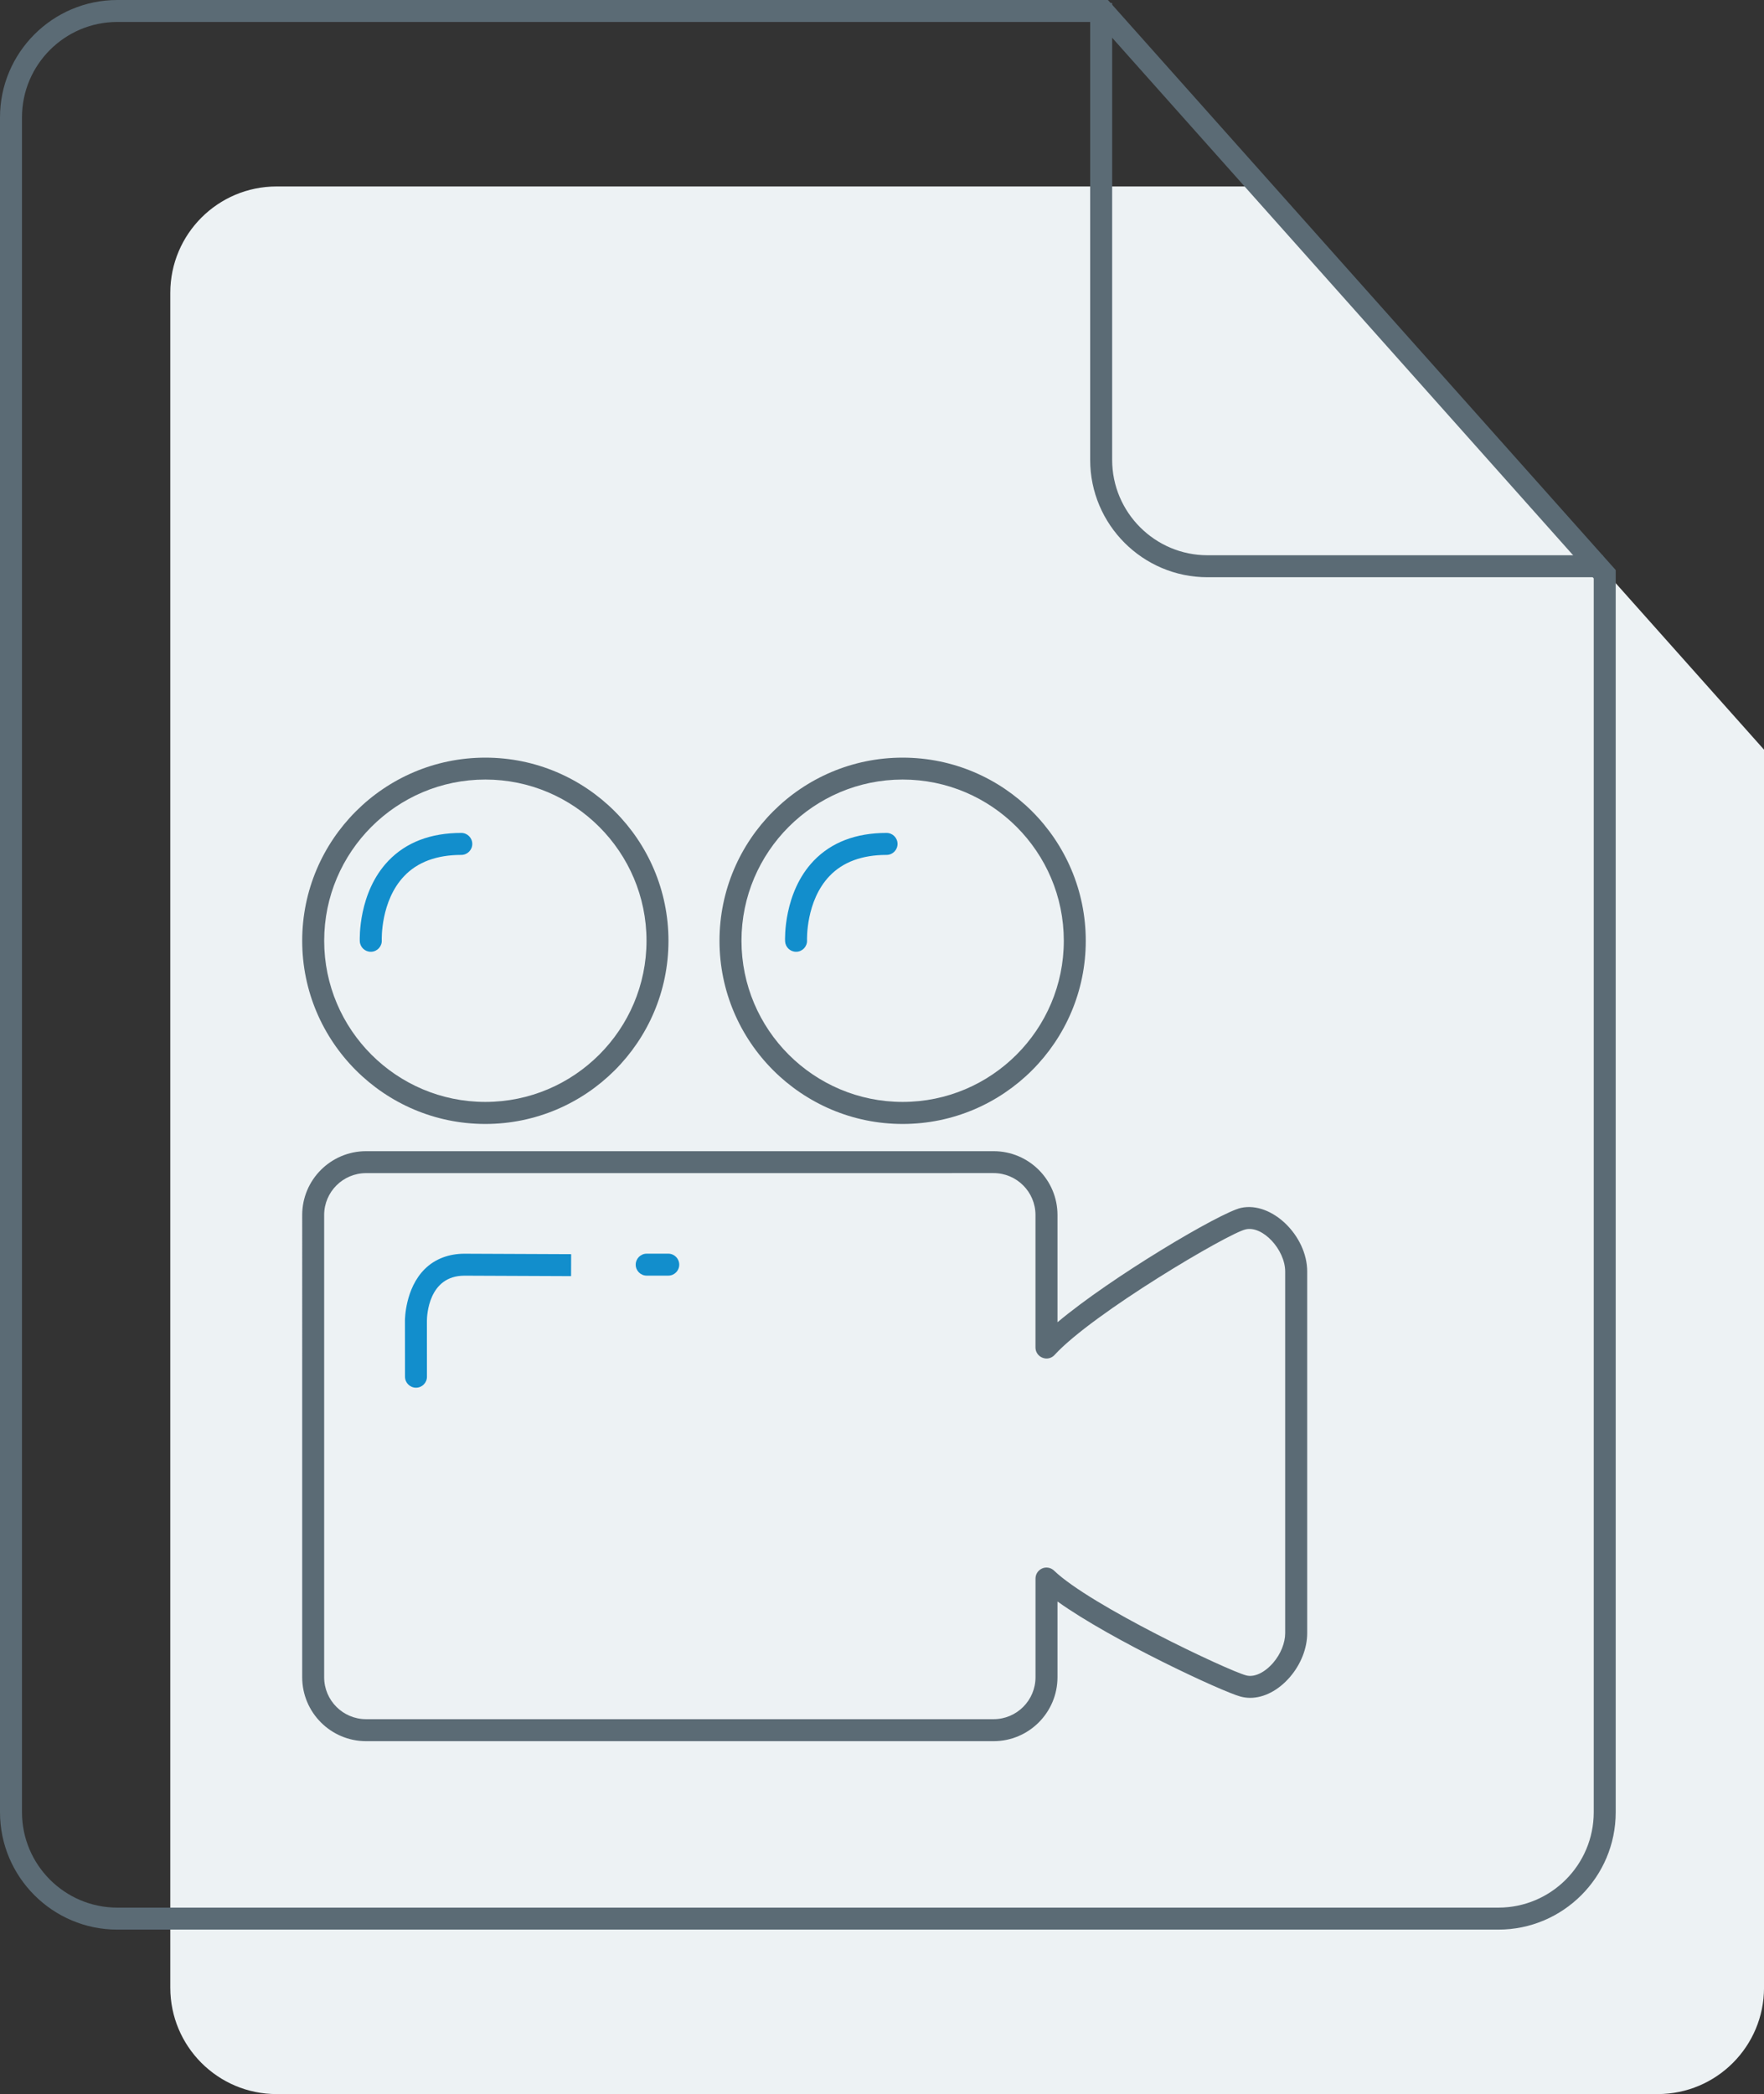
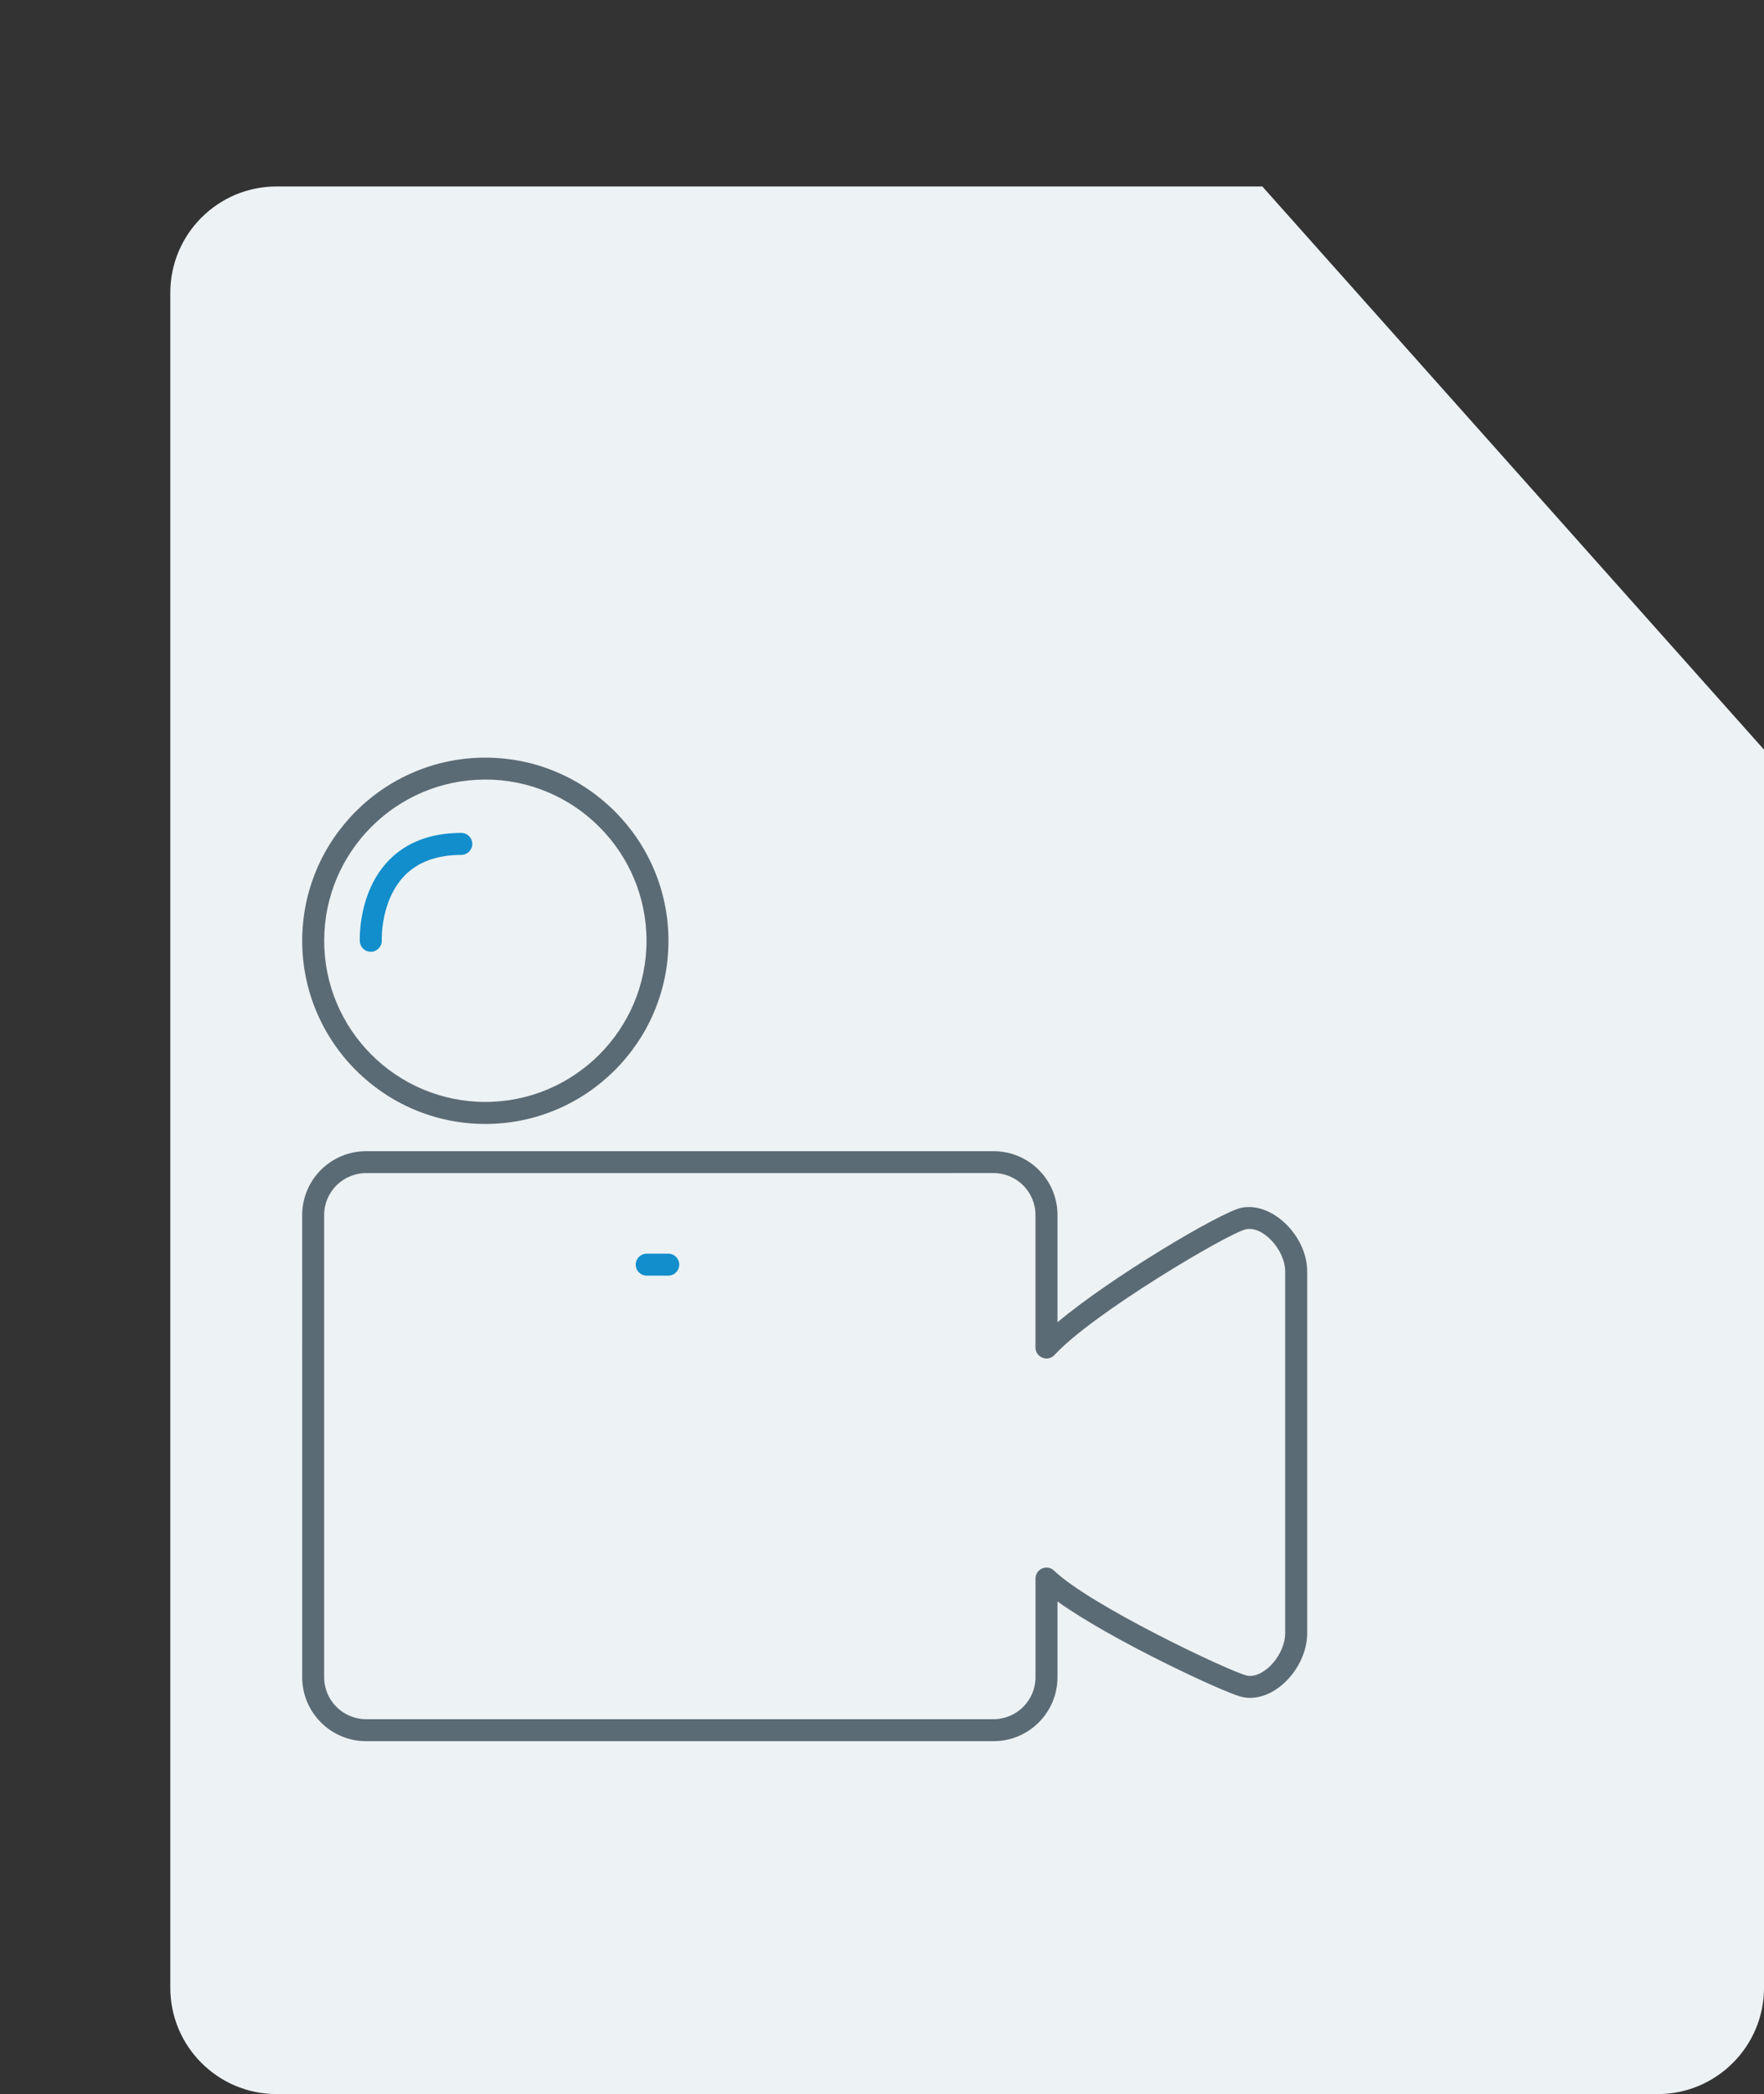
<svg xmlns="http://www.w3.org/2000/svg" version="1.1" id="Layer_1" x="0px" y="0px" width="66.439px" height="78.854px" viewBox="0 0 66.439 78.854" enable-background="new 0 0 66.439 78.854" xml:space="preserve">
  <rect x="0" y="0" width="66.439" height="78.854" fill="#333333" stroke="none" />
  <g>
    <path fill="#EDF2F4" d="M47.544,7.021H10.419c-2.212,0-4.005,1.794-4.005,4.006v63.82c0,2.211,1.793,4.006,4.005,4.006h52.016   c2.212,0,4.005-1.795,4.005-4.006V28.229L47.544,7.021z" />
-     <path fill="#5B6B75" d="M60.37,21.736H45.479c-2.437,0-4.419-1.982-4.419-4.42V0.113h0.828v17.203c0,1.979,1.611,3.592,3.591,3.592   H60.37V21.736z" />
-     <path fill="#5B6B75" d="M56.435,72.66H4.419C1.982,72.66,0,70.677,0,68.24V4.42C0,1.982,1.982,0,4.419,0h37.31l0.124,0.139   l19.001,21.326V68.24C60.854,70.677,58.871,72.66,56.435,72.66z M4.419,0.827c-1.98,0-3.591,1.611-3.591,3.593v63.82   c0,1.979,1.61,3.592,3.591,3.592h52.016c1.98,0,3.591-1.61,3.591-3.592V21.78L41.358,0.827H4.419z" />
    <g>
      <path fill="#5B6B75" d="M37.423,65.564H13.788c-1.327,0-2.406-1.08-2.406-2.407V45.751c0-1.326,1.079-2.403,2.406-2.403h23.635    c1.327,0,2.406,1.077,2.406,2.403v4.039c2.01-1.691,6.124-4.132,6.911-4.307c1.159-0.254,2.494,1.048,2.494,2.396v13.616    c0,0.57-0.237,1.174-0.651,1.655c-0.429,0.498-0.975,0.783-1.496,0.783l0,0c-0.125,0-0.248-0.017-0.366-0.049    c-0.698-0.188-4.865-2.126-6.892-3.58v2.851C39.829,64.484,38.75,65.564,37.423,65.564z M13.788,44.174    c-0.871,0-1.579,0.708-1.579,1.577v17.406c0,0.871,0.708,1.579,1.579,1.579h23.635c0.87,0,1.578-0.708,1.578-1.579v-3.716    c0-0.166,0.099-0.315,0.251-0.381c0.151-0.066,0.329-0.033,0.449,0.083c1.36,1.309,6.515,3.75,7.234,3.944    c0.308,0.084,0.702-0.108,1.019-0.476c0.282-0.328,0.451-0.746,0.451-1.116V47.881c0-0.822-0.847-1.738-1.488-1.589    c-0.656,0.146-5.771,3.167-7.198,4.729c-0.114,0.126-0.295,0.17-0.455,0.104C39.105,51.064,39,50.911,39,50.741V45.75    c0-0.869-0.708-1.577-1.578-1.577L13.788,44.174L13.788,44.174z" />
      <path fill="#5B6B75" d="M18.279,42.323c-3.804,0-6.897-3.095-6.897-6.897c0-3.805,3.094-6.897,6.897-6.897    c3.805,0,6.898,3.094,6.898,6.897C25.178,39.229,22.083,42.323,18.279,42.323z M18.279,29.354c-3.348,0-6.069,2.724-6.069,6.07    c0,3.348,2.723,6.069,6.069,6.069c3.348,0,6.071-2.723,6.071-6.069S21.626,29.354,18.279,29.354z" />
-       <path fill="#5B6B75" d="M33.997,42.323c-3.805,0-6.898-3.095-6.898-6.897c0-3.805,3.094-6.897,6.898-6.897    c3.804,0,6.897,3.094,6.897,6.897S37.801,42.323,33.997,42.323z M33.997,29.354c-3.348,0-6.07,2.724-6.07,6.07    c0,3.348,2.723,6.069,6.07,6.069s6.07-2.723,6.07-6.069S37.345,29.354,33.997,29.354z" />
      <path fill="#128ECC" d="M13.964,35.839c-0.22,0-0.403-0.174-0.413-0.396c-0.003-0.074-0.066-1.836,1.078-3.03    c0.666-0.695,1.59-1.049,2.745-1.049c0.229,0,0.414,0.186,0.414,0.414c0,0.228-0.186,0.414-0.414,0.414    c-0.921,0-1.645,0.267-2.147,0.793c-0.901,0.94-0.849,2.408-0.848,2.422c0.01,0.229-0.167,0.422-0.396,0.432    C13.977,35.839,13.971,35.839,13.964,35.839z" />
-       <path fill="#128ECC" d="M29.982,35.839c-0.22,0-0.402-0.174-0.413-0.396c-0.003-0.074-0.065-1.836,1.077-3.03    c0.667-0.695,1.59-1.049,2.745-1.049c0.229,0,0.414,0.186,0.414,0.414c0,0.228-0.185,0.414-0.414,0.414    c-0.921,0-1.643,0.267-2.146,0.793c-0.901,0.94-0.85,2.408-0.849,2.422c0.01,0.229-0.167,0.422-0.395,0.432    C29.994,35.839,29.988,35.839,29.982,35.839z" />
-       <path fill="#128ECC" d="M15.668,52.254c-0.229,0-0.414-0.186-0.414-0.414l-0.002-2.115c0-0.051,0.009-1.207,0.745-1.938    c0.389-0.386,0.915-0.58,1.508-0.578l4.007,0.017l-0.003,0.827l-4.008-0.017c-0.002,0-0.006,0-0.009,0    c-1.361,0-1.411,1.517-1.413,1.69l0.001,2.114C16.082,52.068,15.897,52.254,15.668,52.254L15.668,52.254z" />
      <path fill="#128ECC" d="M25.169,48.034h-0.812c-0.229,0-0.414-0.185-0.414-0.413s0.186-0.414,0.414-0.414h0.812    c0.229,0,0.414,0.186,0.414,0.414C25.583,47.85,25.398,48.034,25.169,48.034z" />
    </g>
  </g>
</svg>